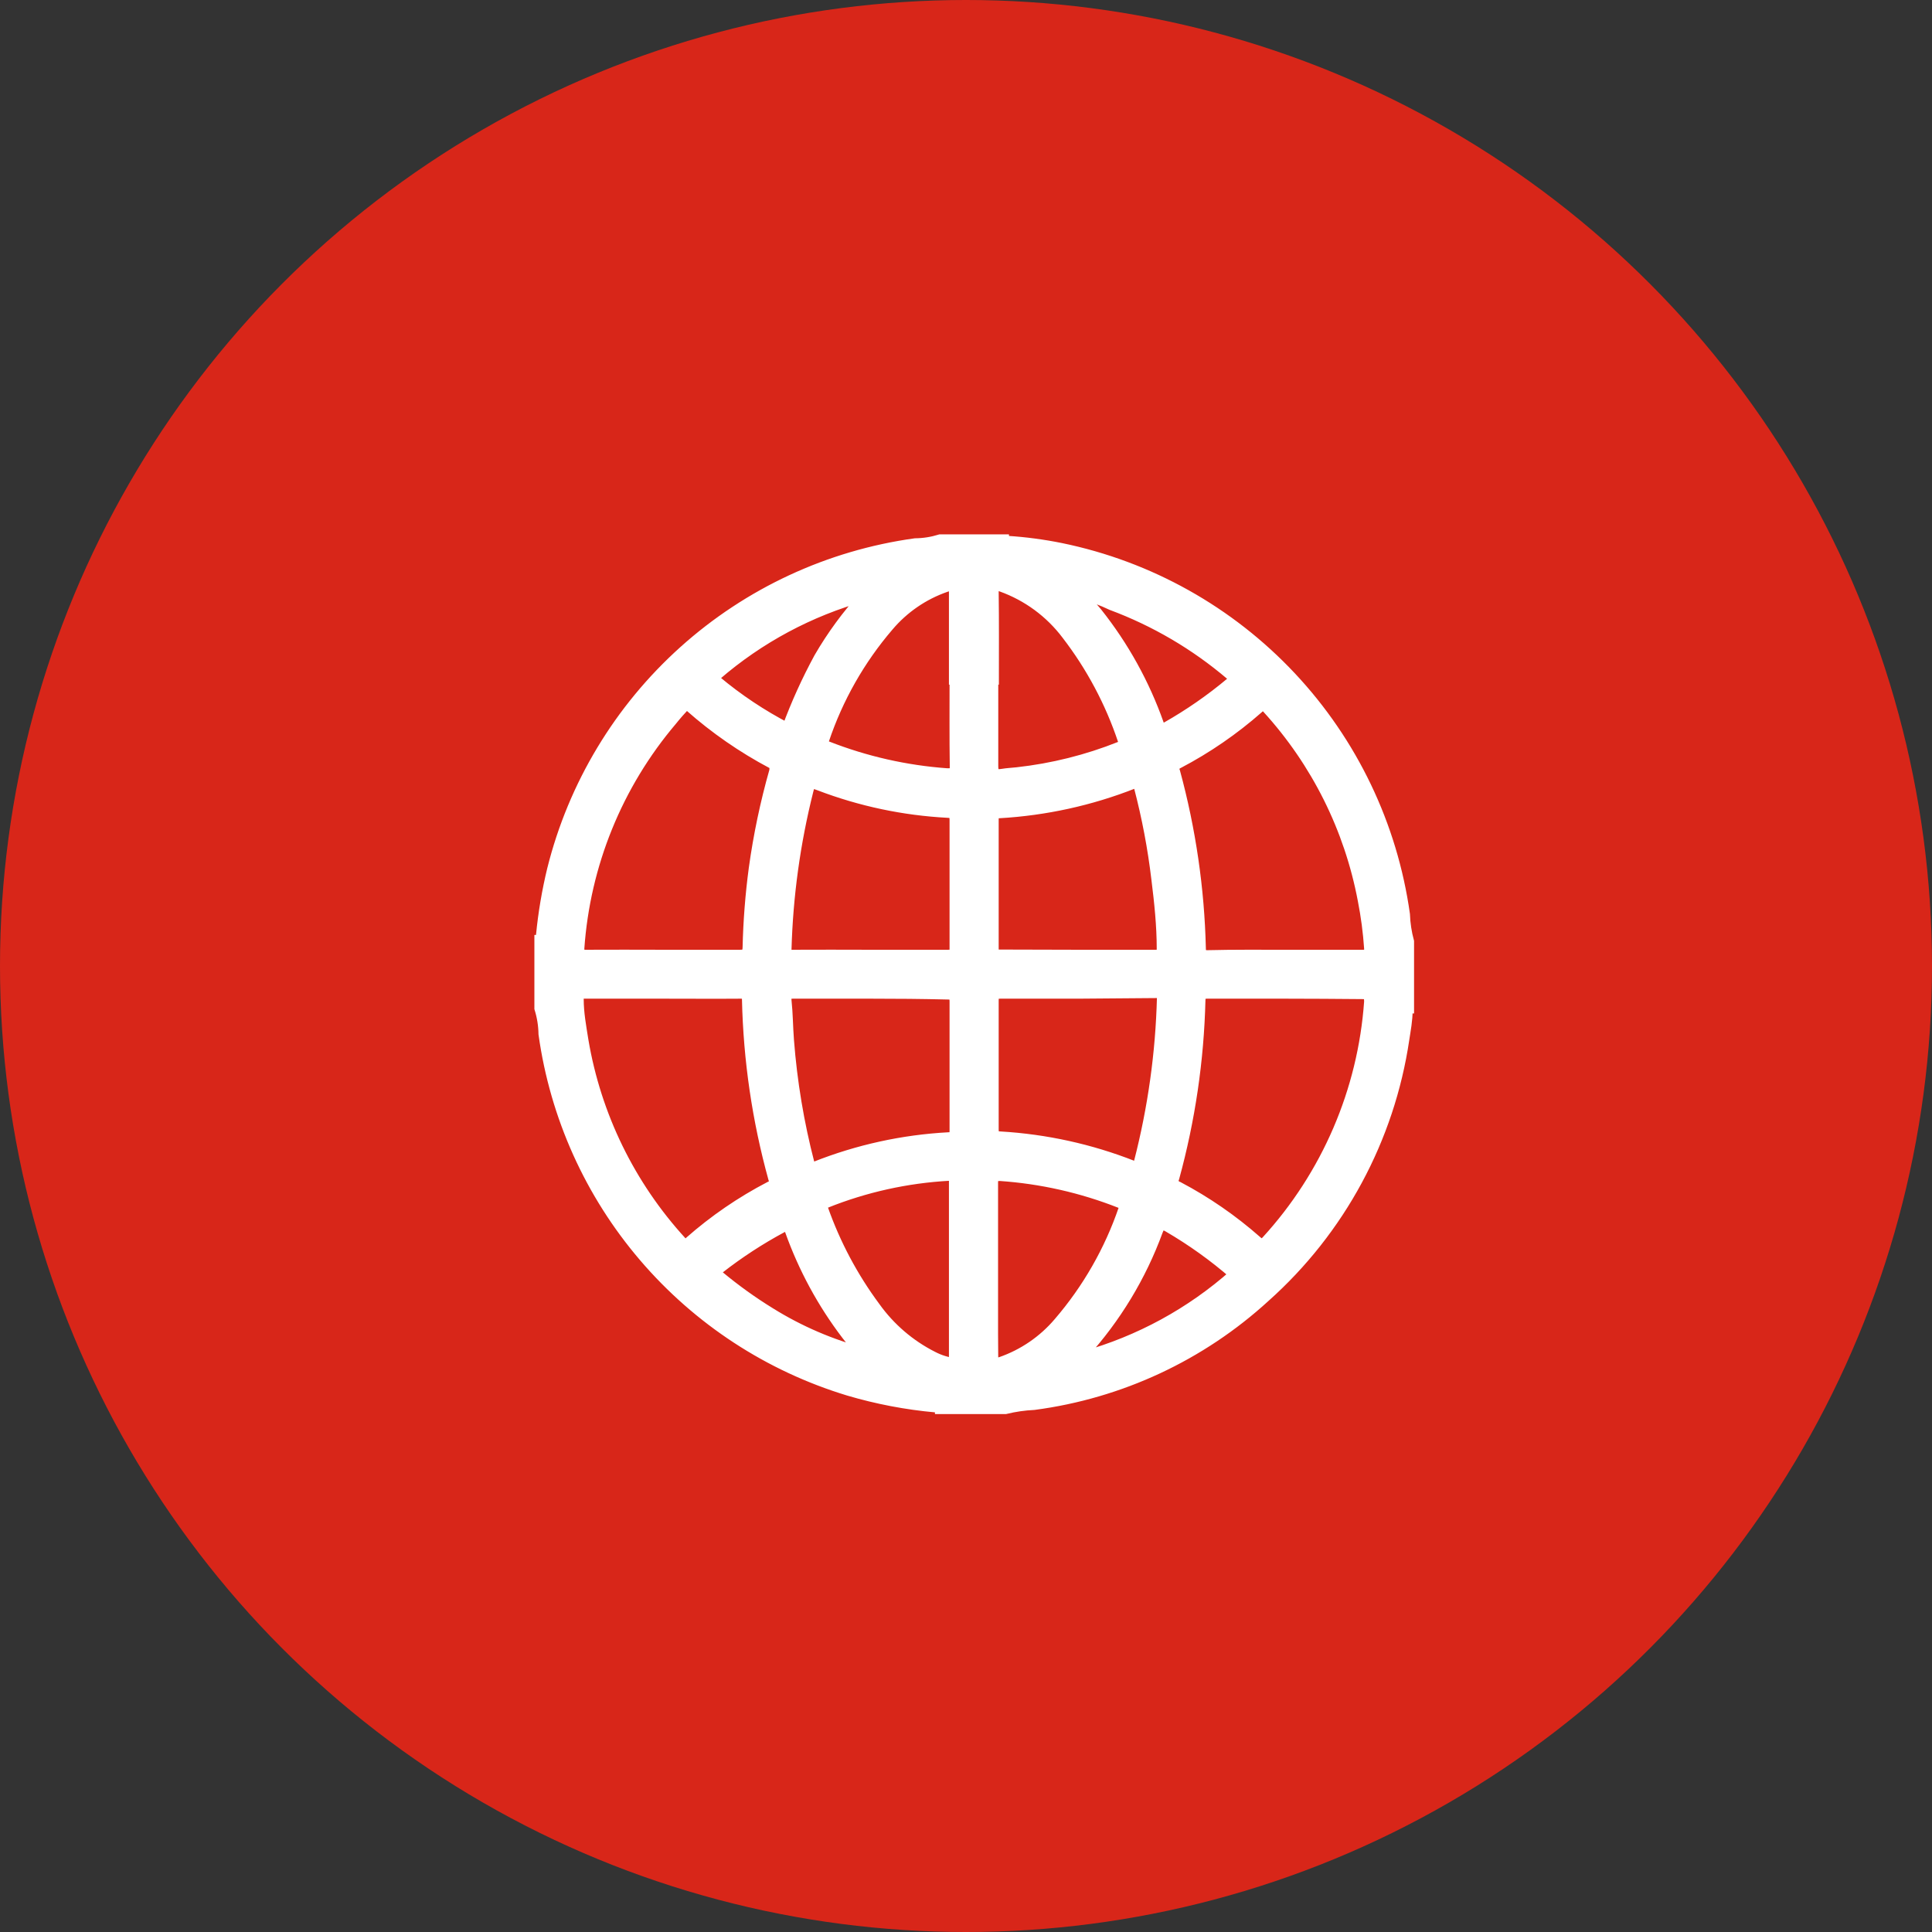
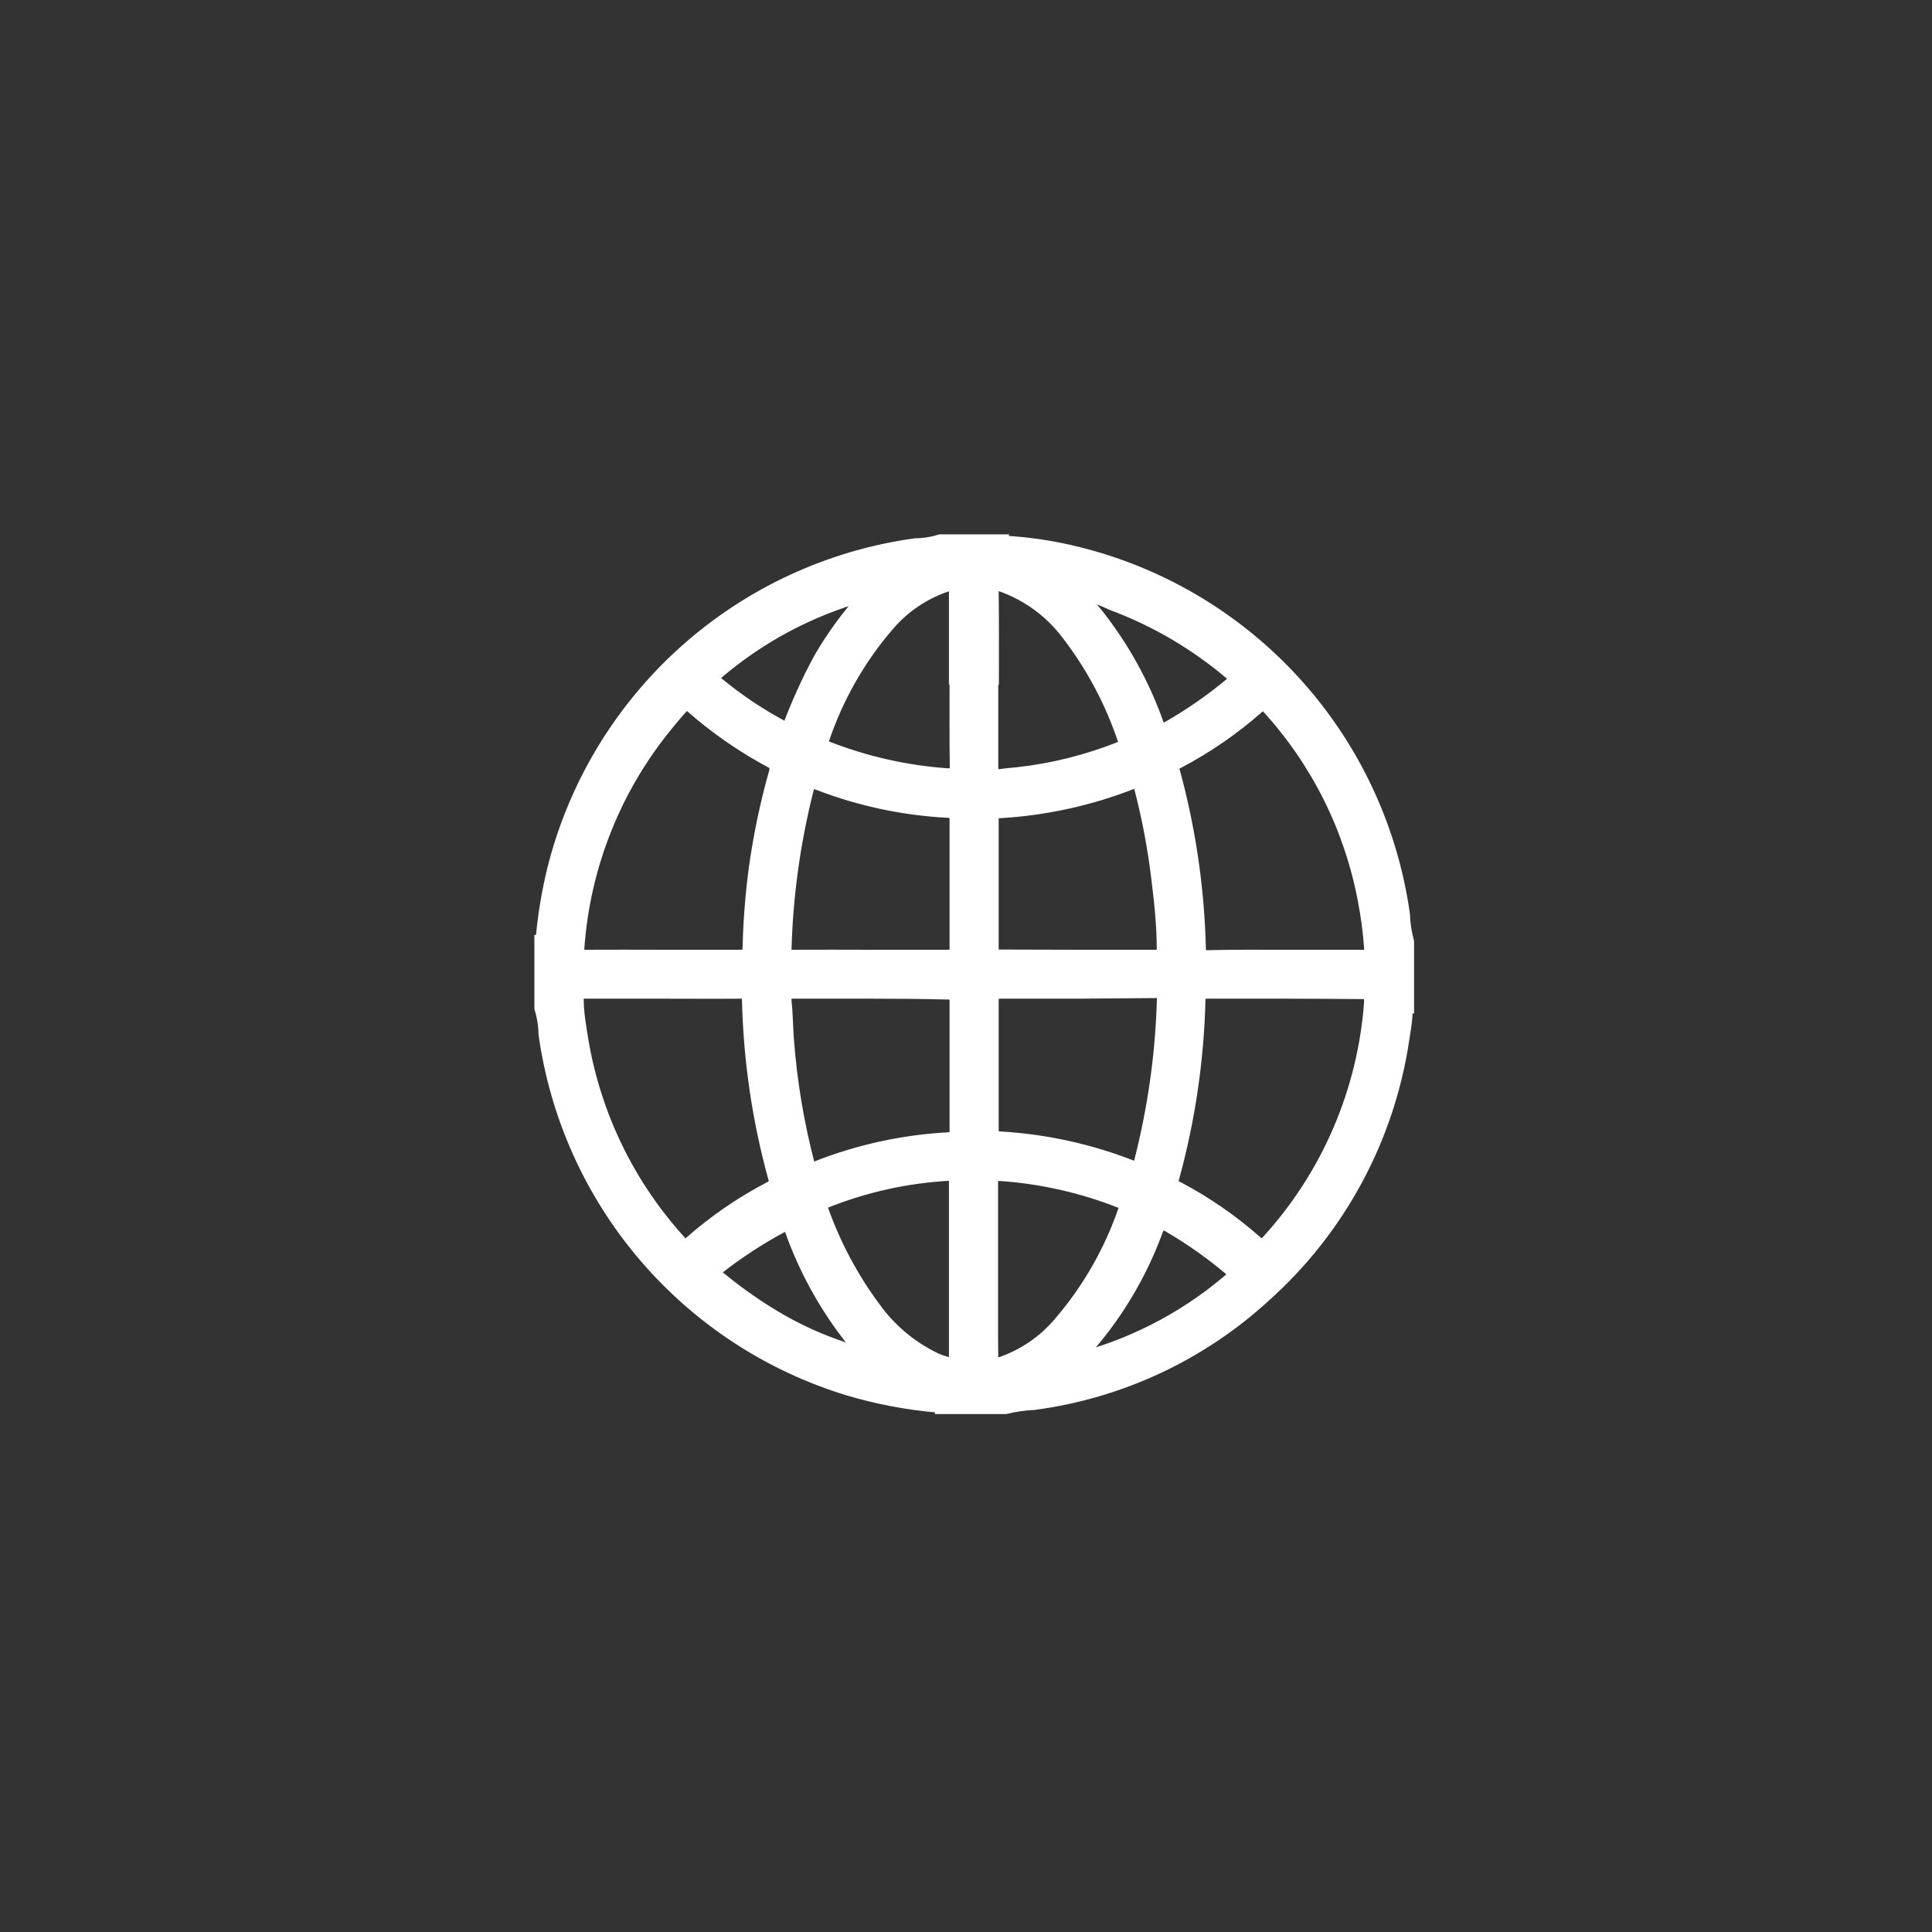
<svg xmlns="http://www.w3.org/2000/svg" width="94" height="94" viewBox="0 0 94 94" fill="none">
  <rect x="0" y="0" width="94" height="94" fill="#333333" stroke="none" />
-   <circle cx="47" cy="47" r="47" fill="#D82619" />
-   <path d="M26.25 49.06V45.74C26.38 45.74 26.32 45.58 26.33 45.49C26.435 44.415 26.616 43.349 26.87 42.3C27.895 38.196 30.125 34.493 33.272 31.667C36.419 28.84 40.34 27.02 44.53 26.44C44.941 26.436 45.348 26.372 45.74 26.25H48.84C48.84 26.33 48.93 26.31 48.99 26.32C49.877 26.376 50.759 26.493 51.63 26.67C55.915 27.552 59.822 29.738 62.816 32.929C65.809 36.119 67.742 40.157 68.35 44.49C68.366 44.936 68.433 45.379 68.55 45.81V49.06C68.49 49.06 68.48 49.12 68.48 49.17C68.48 49.63 68.39 50.1 68.32 50.56C67.603 55.407 65.207 59.849 61.55 63.11C58.429 65.967 54.505 67.796 50.31 68.35C49.841 68.372 49.376 68.439 48.92 68.55H45.74C45.74 68.44 45.6 68.48 45.53 68.47C44.093 68.34 42.673 68.069 41.29 67.66C37.418 66.486 33.963 64.229 31.334 61.154C28.704 58.08 27.009 54.317 26.45 50.31C26.444 49.886 26.376 49.465 26.25 49.06ZM32.25 48.34H28.42C28.2 48.34 28.14 48.39 28.15 48.62C28.15 49.28 28.27 49.93 28.38 50.62C28.996 54.276 30.656 57.676 33.16 60.41C33.3 60.57 33.38 60.6 33.55 60.41C34.74 59.362 36.053 58.462 37.46 57.73C37.499 57.718 37.534 57.698 37.565 57.671C37.595 57.644 37.619 57.611 37.635 57.574C37.651 57.537 37.659 57.497 37.658 57.456C37.657 57.416 37.648 57.376 37.63 57.34C36.845 54.501 36.416 51.575 36.35 48.63C36.35 48.38 36.25 48.34 36.03 48.34C34.8 48.35 33.54 48.34 32.28 48.34H32.25ZM62.5 48.34H58.75C58.49 48.34 58.41 48.39 58.4 48.66C58.329 51.581 57.902 54.482 57.13 57.3C57.109 57.341 57.098 57.387 57.097 57.433C57.096 57.48 57.105 57.526 57.124 57.568C57.144 57.61 57.172 57.648 57.208 57.677C57.243 57.707 57.285 57.728 57.33 57.74C58.7 58.463 59.978 59.346 61.14 60.37C61.34 60.55 61.44 60.56 61.62 60.37C64.55 57.168 66.312 53.069 66.62 48.74C66.62 48.39 66.54 48.36 66.24 48.36C65 48.35 63.77 48.34 62.53 48.34H62.5ZM32.28 46.46H35.99C36.28 46.46 36.37 46.41 36.38 46.1C36.41 44.816 36.51 43.534 36.68 42.26C36.902 40.652 37.236 39.062 37.68 37.5C37.68 37.35 37.74 37.24 37.56 37.15C36.122 36.388 34.779 35.458 33.56 34.38C33.44 34.27 33.38 34.28 33.28 34.38C33.18 34.48 32.88 34.82 32.69 35.06C30.042 38.181 28.462 42.067 28.18 46.15C28.18 46.41 28.24 46.46 28.49 46.46C29.75 46.45 31 46.46 32.28 46.46ZM62.53 46.46H66.32C66.57 46.46 66.63 46.4 66.62 46.14C66.567 45.351 66.463 44.566 66.31 43.79C65.654 40.312 64.044 37.085 61.66 34.47C61.49 34.28 61.41 34.29 61.22 34.47C60.037 35.511 58.735 36.407 57.34 37.14C57.299 37.154 57.262 37.176 57.231 37.206C57.2 37.236 57.175 37.271 57.159 37.311C57.143 37.351 57.136 37.394 57.138 37.437C57.139 37.48 57.151 37.522 57.17 37.56C57.93 40.356 58.35 43.233 58.42 46.13C58.42 46.39 58.49 46.49 58.78 46.48C60 46.45 61.28 46.46 62.53 46.46ZM52.46 48.34H48.68C48.4 48.34 48.34 48.41 48.34 48.68V54.95C48.34 55.23 48.42 55.29 48.67 55.3C50.881 55.43 53.058 55.909 55.12 56.72C55.35 56.81 55.37 56.72 55.42 56.54C56.095 53.924 56.471 51.24 56.54 48.54C56.54 48.27 56.41 48.31 56.25 48.31L52.46 48.34ZM42.38 48.34H38.59C38.33 48.34 38.24 48.34 38.26 48.67C38.33 49.32 38.33 49.97 38.38 50.61C38.535 52.636 38.869 54.644 39.38 56.61C39.38 56.79 39.47 56.84 39.67 56.76C41.739 55.939 43.927 55.459 46.15 55.34C46.41 55.34 46.45 55.24 46.45 55V48.72C46.45 48.42 46.35 48.38 46.09 48.38C44.86 48.35 43.62 48.34 42.38 48.34ZM42.32 46.46H46.11C46.37 46.46 46.46 46.41 46.45 46.13V39.89C46.45 39.61 46.36 39.55 46.11 39.54C43.974 39.428 41.868 38.983 39.87 38.22C39.43 38.06 39.43 38.06 39.32 38.49C38.688 41.011 38.333 43.593 38.26 46.19C38.26 46.42 38.32 46.46 38.54 46.46C39.8 46.45 41.06 46.46 42.32 46.46ZM52.42 46.46H56.24C56.48 46.46 56.53 46.39 56.53 46.16C56.53 45.03 56.41 43.9 56.27 42.78C56.091 41.265 55.807 39.765 55.42 38.29C55.37 38.13 55.35 38.05 55.14 38.13C53.059 38.949 50.862 39.431 48.63 39.56C48.39 39.56 48.34 39.66 48.34 39.88V46.15C48.34 46.43 48.44 46.46 48.67 46.45C49.92 46.45 51.17 46.46 52.42 46.46ZM46.42 33.06V28.84C46.42 28.43 46.42 28.42 46.01 28.56C44.929 28.936 43.969 29.596 43.23 30.47C41.837 32.094 40.771 33.972 40.09 36C40.01 36.21 40.09 36.25 40.25 36.31C42.115 37.042 44.081 37.487 46.08 37.63C46.37 37.63 46.47 37.63 46.46 37.28C46.44 35.89 46.45 34.48 46.45 33.06H46.42ZM48.32 33.06V37.28C48.32 37.63 48.43 37.71 48.74 37.66C49.05 37.61 49.24 37.61 49.49 37.58C51.205 37.39 52.887 36.97 54.49 36.33C54.64 36.28 54.72 36.23 54.64 36.03C54.02 34.172 53.094 32.432 51.9 30.88C51.091 29.806 49.986 28.993 48.72 28.54C48.44 28.45 48.33 28.46 48.34 28.81C48.36 30.23 48.35 31.64 48.35 33.06H48.32ZM46.42 66.33V57.4C46.42 57.21 46.34 57.19 46.18 57.2C44.121 57.313 42.094 57.762 40.18 58.53C40.04 58.53 39.98 58.63 40.04 58.81C40.643 60.521 41.499 62.133 42.58 63.59C43.308 64.609 44.272 65.436 45.39 66C45.721 66.172 46.08 66.284 46.45 66.33H46.42ZM48.32 66.33C48.359 66.339 48.401 66.339 48.44 66.33L48.69 66.27C49.786 65.891 50.76 65.224 51.51 64.34C52.906 62.718 53.978 60.845 54.67 58.82C54.75 58.6 54.67 58.58 54.5 58.53C52.633 57.793 50.663 57.348 48.66 57.21C48.35 57.21 48.31 57.29 48.31 57.56V64.88L48.32 66.33ZM42.05 29C39.394 29.738 36.935 31.057 34.85 32.86C34.71 32.98 34.77 33.03 34.85 33.12C35.913 34.01 37.07 34.781 38.3 35.42C38.734 34.244 39.252 33.101 39.85 32C40.474 30.924 41.211 29.918 42.05 29ZM52.66 29C52.92 29.29 53.16 29.54 53.38 29.81C54.674 31.437 55.688 33.269 56.38 35.23C56.47 35.47 56.53 35.51 56.76 35.37C57.856 34.748 58.894 34.029 59.86 33.22C60.06 33.05 60.04 32.98 59.86 32.83C58.145 31.372 56.189 30.225 54.08 29.44C53.623 29.222 53.148 29.044 52.66 28.91V29ZM52.71 66C55.429 65.242 57.939 63.874 60.05 62C59.055 61.134 57.98 60.364 56.84 59.7C56.55 59.53 56.45 59.58 56.33 59.89C55.522 62.099 54.292 64.13 52.71 65.87V66ZM42.06 66C41.77 65.65 41.46 65.31 41.19 64.95C40.017 63.412 39.09 61.702 38.44 59.88C38.36 59.67 38.3 59.58 38.05 59.73C36.979 60.306 35.958 60.971 35 61.72C34.82 61.87 34.82 61.94 35 62.09C35.784 62.741 36.612 63.336 37.48 63.87C38.899 64.753 40.443 65.417 42.06 65.84V66Z" fill="white" stroke="white" stroke-width="0.5" />
+   <path d="M26.25 49.06V45.74C26.38 45.74 26.32 45.58 26.33 45.49C26.435 44.415 26.616 43.349 26.87 42.3C27.895 38.196 30.125 34.493 33.272 31.667C36.419 28.84 40.34 27.02 44.53 26.44C44.941 26.436 45.348 26.372 45.74 26.25H48.84C48.84 26.33 48.93 26.31 48.99 26.32C49.877 26.376 50.759 26.493 51.63 26.67C55.915 27.552 59.822 29.738 62.816 32.929C65.809 36.119 67.742 40.157 68.35 44.49C68.366 44.936 68.433 45.379 68.55 45.81V49.06C68.49 49.06 68.48 49.12 68.48 49.17C68.48 49.63 68.39 50.1 68.32 50.56C67.603 55.407 65.207 59.849 61.55 63.11C58.429 65.967 54.505 67.796 50.31 68.35C49.841 68.372 49.376 68.439 48.92 68.55H45.74C45.74 68.44 45.6 68.48 45.53 68.47C44.093 68.34 42.673 68.069 41.29 67.66C37.418 66.486 33.963 64.229 31.334 61.154C28.704 58.08 27.009 54.317 26.45 50.31C26.444 49.886 26.376 49.465 26.25 49.06ZM32.25 48.34H28.42C28.2 48.34 28.14 48.39 28.15 48.62C28.15 49.28 28.27 49.93 28.38 50.62C28.996 54.276 30.656 57.676 33.16 60.41C33.3 60.57 33.38 60.6 33.55 60.41C34.74 59.362 36.053 58.462 37.46 57.73C37.595 57.644 37.619 57.611 37.635 57.574C37.651 57.537 37.659 57.497 37.658 57.456C37.657 57.416 37.648 57.376 37.63 57.34C36.845 54.501 36.416 51.575 36.35 48.63C36.35 48.38 36.25 48.34 36.03 48.34C34.8 48.35 33.54 48.34 32.28 48.34H32.25ZM62.5 48.34H58.75C58.49 48.34 58.41 48.39 58.4 48.66C58.329 51.581 57.902 54.482 57.13 57.3C57.109 57.341 57.098 57.387 57.097 57.433C57.096 57.48 57.105 57.526 57.124 57.568C57.144 57.61 57.172 57.648 57.208 57.677C57.243 57.707 57.285 57.728 57.33 57.74C58.7 58.463 59.978 59.346 61.14 60.37C61.34 60.55 61.44 60.56 61.62 60.37C64.55 57.168 66.312 53.069 66.62 48.74C66.62 48.39 66.54 48.36 66.24 48.36C65 48.35 63.77 48.34 62.53 48.34H62.5ZM32.28 46.46H35.99C36.28 46.46 36.37 46.41 36.38 46.1C36.41 44.816 36.51 43.534 36.68 42.26C36.902 40.652 37.236 39.062 37.68 37.5C37.68 37.35 37.74 37.24 37.56 37.15C36.122 36.388 34.779 35.458 33.56 34.38C33.44 34.27 33.38 34.28 33.28 34.38C33.18 34.48 32.88 34.82 32.69 35.06C30.042 38.181 28.462 42.067 28.18 46.15C28.18 46.41 28.24 46.46 28.49 46.46C29.75 46.45 31 46.46 32.28 46.46ZM62.53 46.46H66.32C66.57 46.46 66.63 46.4 66.62 46.14C66.567 45.351 66.463 44.566 66.31 43.79C65.654 40.312 64.044 37.085 61.66 34.47C61.49 34.28 61.41 34.29 61.22 34.47C60.037 35.511 58.735 36.407 57.34 37.14C57.299 37.154 57.262 37.176 57.231 37.206C57.2 37.236 57.175 37.271 57.159 37.311C57.143 37.351 57.136 37.394 57.138 37.437C57.139 37.48 57.151 37.522 57.17 37.56C57.93 40.356 58.35 43.233 58.42 46.13C58.42 46.39 58.49 46.49 58.78 46.48C60 46.45 61.28 46.46 62.53 46.46ZM52.46 48.34H48.68C48.4 48.34 48.34 48.41 48.34 48.68V54.95C48.34 55.23 48.42 55.29 48.67 55.3C50.881 55.43 53.058 55.909 55.12 56.72C55.35 56.81 55.37 56.72 55.42 56.54C56.095 53.924 56.471 51.24 56.54 48.54C56.54 48.27 56.41 48.31 56.25 48.31L52.46 48.34ZM42.38 48.34H38.59C38.33 48.34 38.24 48.34 38.26 48.67C38.33 49.32 38.33 49.97 38.38 50.61C38.535 52.636 38.869 54.644 39.38 56.61C39.38 56.79 39.47 56.84 39.67 56.76C41.739 55.939 43.927 55.459 46.15 55.34C46.41 55.34 46.45 55.24 46.45 55V48.72C46.45 48.42 46.35 48.38 46.09 48.38C44.86 48.35 43.62 48.34 42.38 48.34ZM42.32 46.46H46.11C46.37 46.46 46.46 46.41 46.45 46.13V39.89C46.45 39.61 46.36 39.55 46.11 39.54C43.974 39.428 41.868 38.983 39.87 38.22C39.43 38.06 39.43 38.06 39.32 38.49C38.688 41.011 38.333 43.593 38.26 46.19C38.26 46.42 38.32 46.46 38.54 46.46C39.8 46.45 41.06 46.46 42.32 46.46ZM52.42 46.46H56.24C56.48 46.46 56.53 46.39 56.53 46.16C56.53 45.03 56.41 43.9 56.27 42.78C56.091 41.265 55.807 39.765 55.42 38.29C55.37 38.13 55.35 38.05 55.14 38.13C53.059 38.949 50.862 39.431 48.63 39.56C48.39 39.56 48.34 39.66 48.34 39.88V46.15C48.34 46.43 48.44 46.46 48.67 46.45C49.92 46.45 51.17 46.46 52.42 46.46ZM46.42 33.06V28.84C46.42 28.43 46.42 28.42 46.01 28.56C44.929 28.936 43.969 29.596 43.23 30.47C41.837 32.094 40.771 33.972 40.09 36C40.01 36.21 40.09 36.25 40.25 36.31C42.115 37.042 44.081 37.487 46.08 37.63C46.37 37.63 46.47 37.63 46.46 37.28C46.44 35.89 46.45 34.48 46.45 33.06H46.42ZM48.32 33.06V37.28C48.32 37.63 48.43 37.71 48.74 37.66C49.05 37.61 49.24 37.61 49.49 37.58C51.205 37.39 52.887 36.97 54.49 36.33C54.64 36.28 54.72 36.23 54.64 36.03C54.02 34.172 53.094 32.432 51.9 30.88C51.091 29.806 49.986 28.993 48.72 28.54C48.44 28.45 48.33 28.46 48.34 28.81C48.36 30.23 48.35 31.64 48.35 33.06H48.32ZM46.42 66.33V57.4C46.42 57.21 46.34 57.19 46.18 57.2C44.121 57.313 42.094 57.762 40.18 58.53C40.04 58.53 39.98 58.63 40.04 58.81C40.643 60.521 41.499 62.133 42.58 63.59C43.308 64.609 44.272 65.436 45.39 66C45.721 66.172 46.08 66.284 46.45 66.33H46.42ZM48.32 66.33C48.359 66.339 48.401 66.339 48.44 66.33L48.69 66.27C49.786 65.891 50.76 65.224 51.51 64.34C52.906 62.718 53.978 60.845 54.67 58.82C54.75 58.6 54.67 58.58 54.5 58.53C52.633 57.793 50.663 57.348 48.66 57.21C48.35 57.21 48.31 57.29 48.31 57.56V64.88L48.32 66.33ZM42.05 29C39.394 29.738 36.935 31.057 34.85 32.86C34.71 32.98 34.77 33.03 34.85 33.12C35.913 34.01 37.07 34.781 38.3 35.42C38.734 34.244 39.252 33.101 39.85 32C40.474 30.924 41.211 29.918 42.05 29ZM52.66 29C52.92 29.29 53.16 29.54 53.38 29.81C54.674 31.437 55.688 33.269 56.38 35.23C56.47 35.47 56.53 35.51 56.76 35.37C57.856 34.748 58.894 34.029 59.86 33.22C60.06 33.05 60.04 32.98 59.86 32.83C58.145 31.372 56.189 30.225 54.08 29.44C53.623 29.222 53.148 29.044 52.66 28.91V29ZM52.71 66C55.429 65.242 57.939 63.874 60.05 62C59.055 61.134 57.98 60.364 56.84 59.7C56.55 59.53 56.45 59.58 56.33 59.89C55.522 62.099 54.292 64.13 52.71 65.87V66ZM42.06 66C41.77 65.65 41.46 65.31 41.19 64.95C40.017 63.412 39.09 61.702 38.44 59.88C38.36 59.67 38.3 59.58 38.05 59.73C36.979 60.306 35.958 60.971 35 61.72C34.82 61.87 34.82 61.94 35 62.09C35.784 62.741 36.612 63.336 37.48 63.87C38.899 64.753 40.443 65.417 42.06 65.84V66Z" fill="white" stroke="white" stroke-width="0.5" />
</svg>